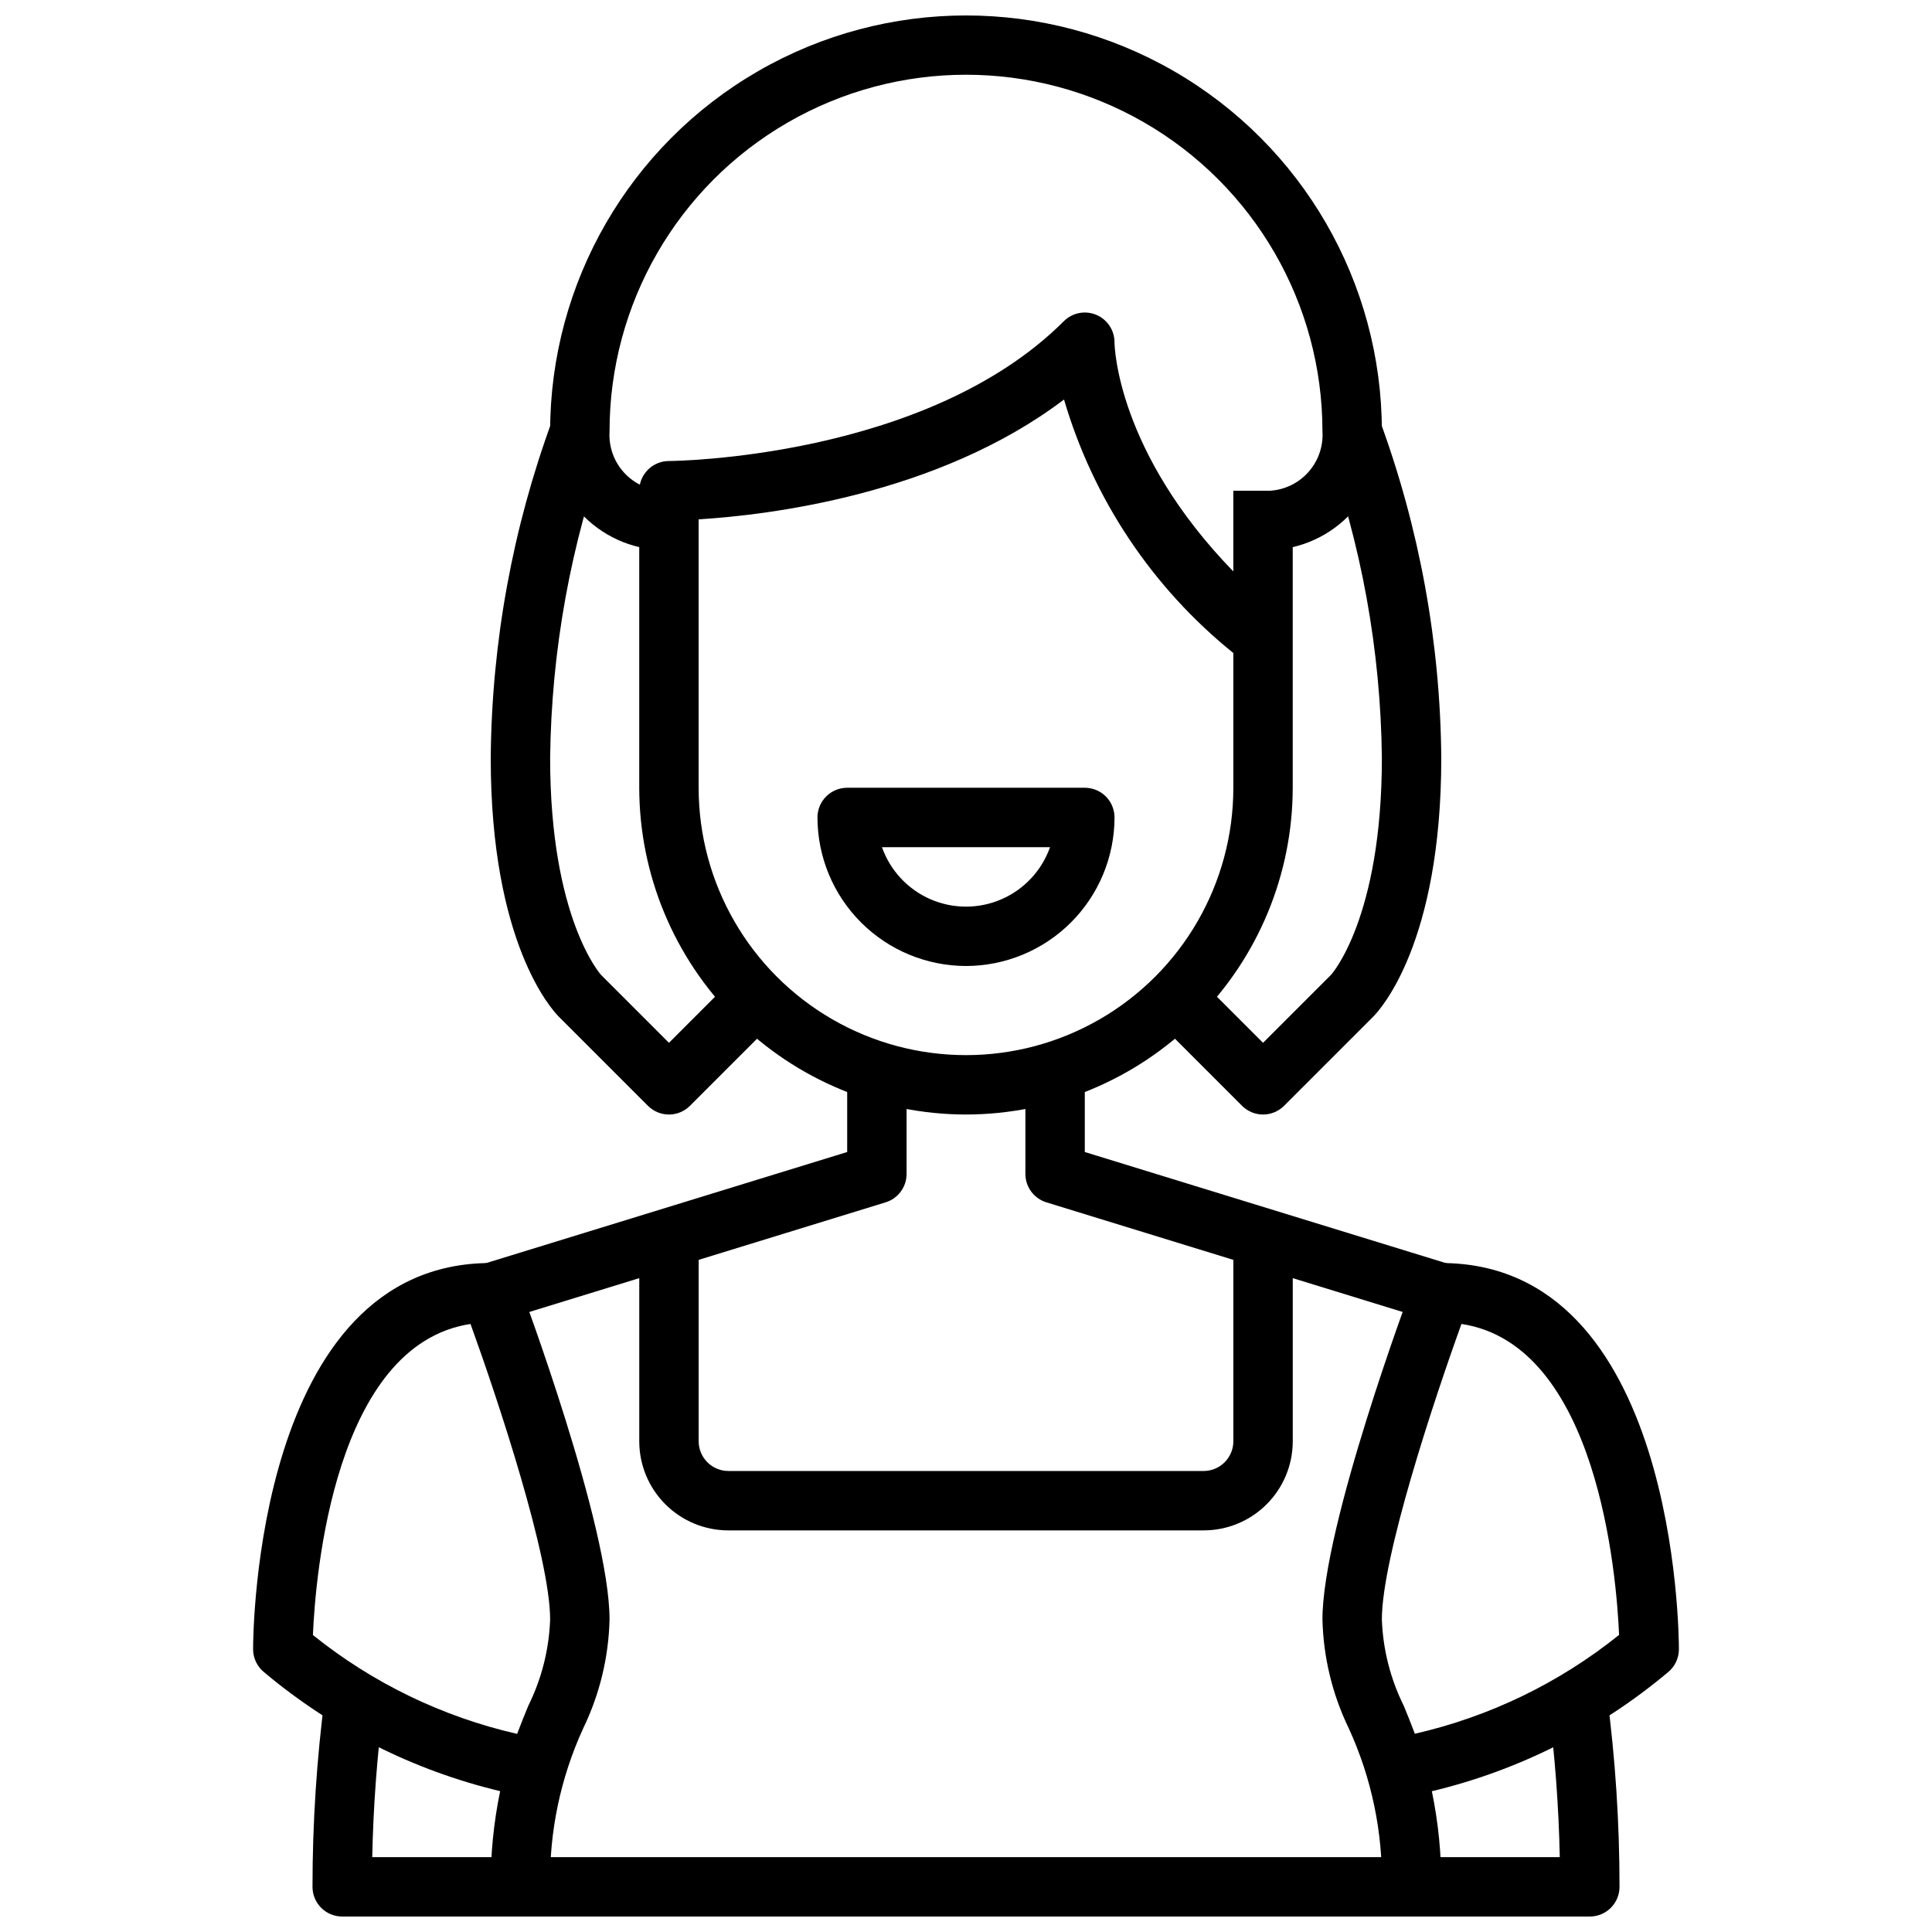
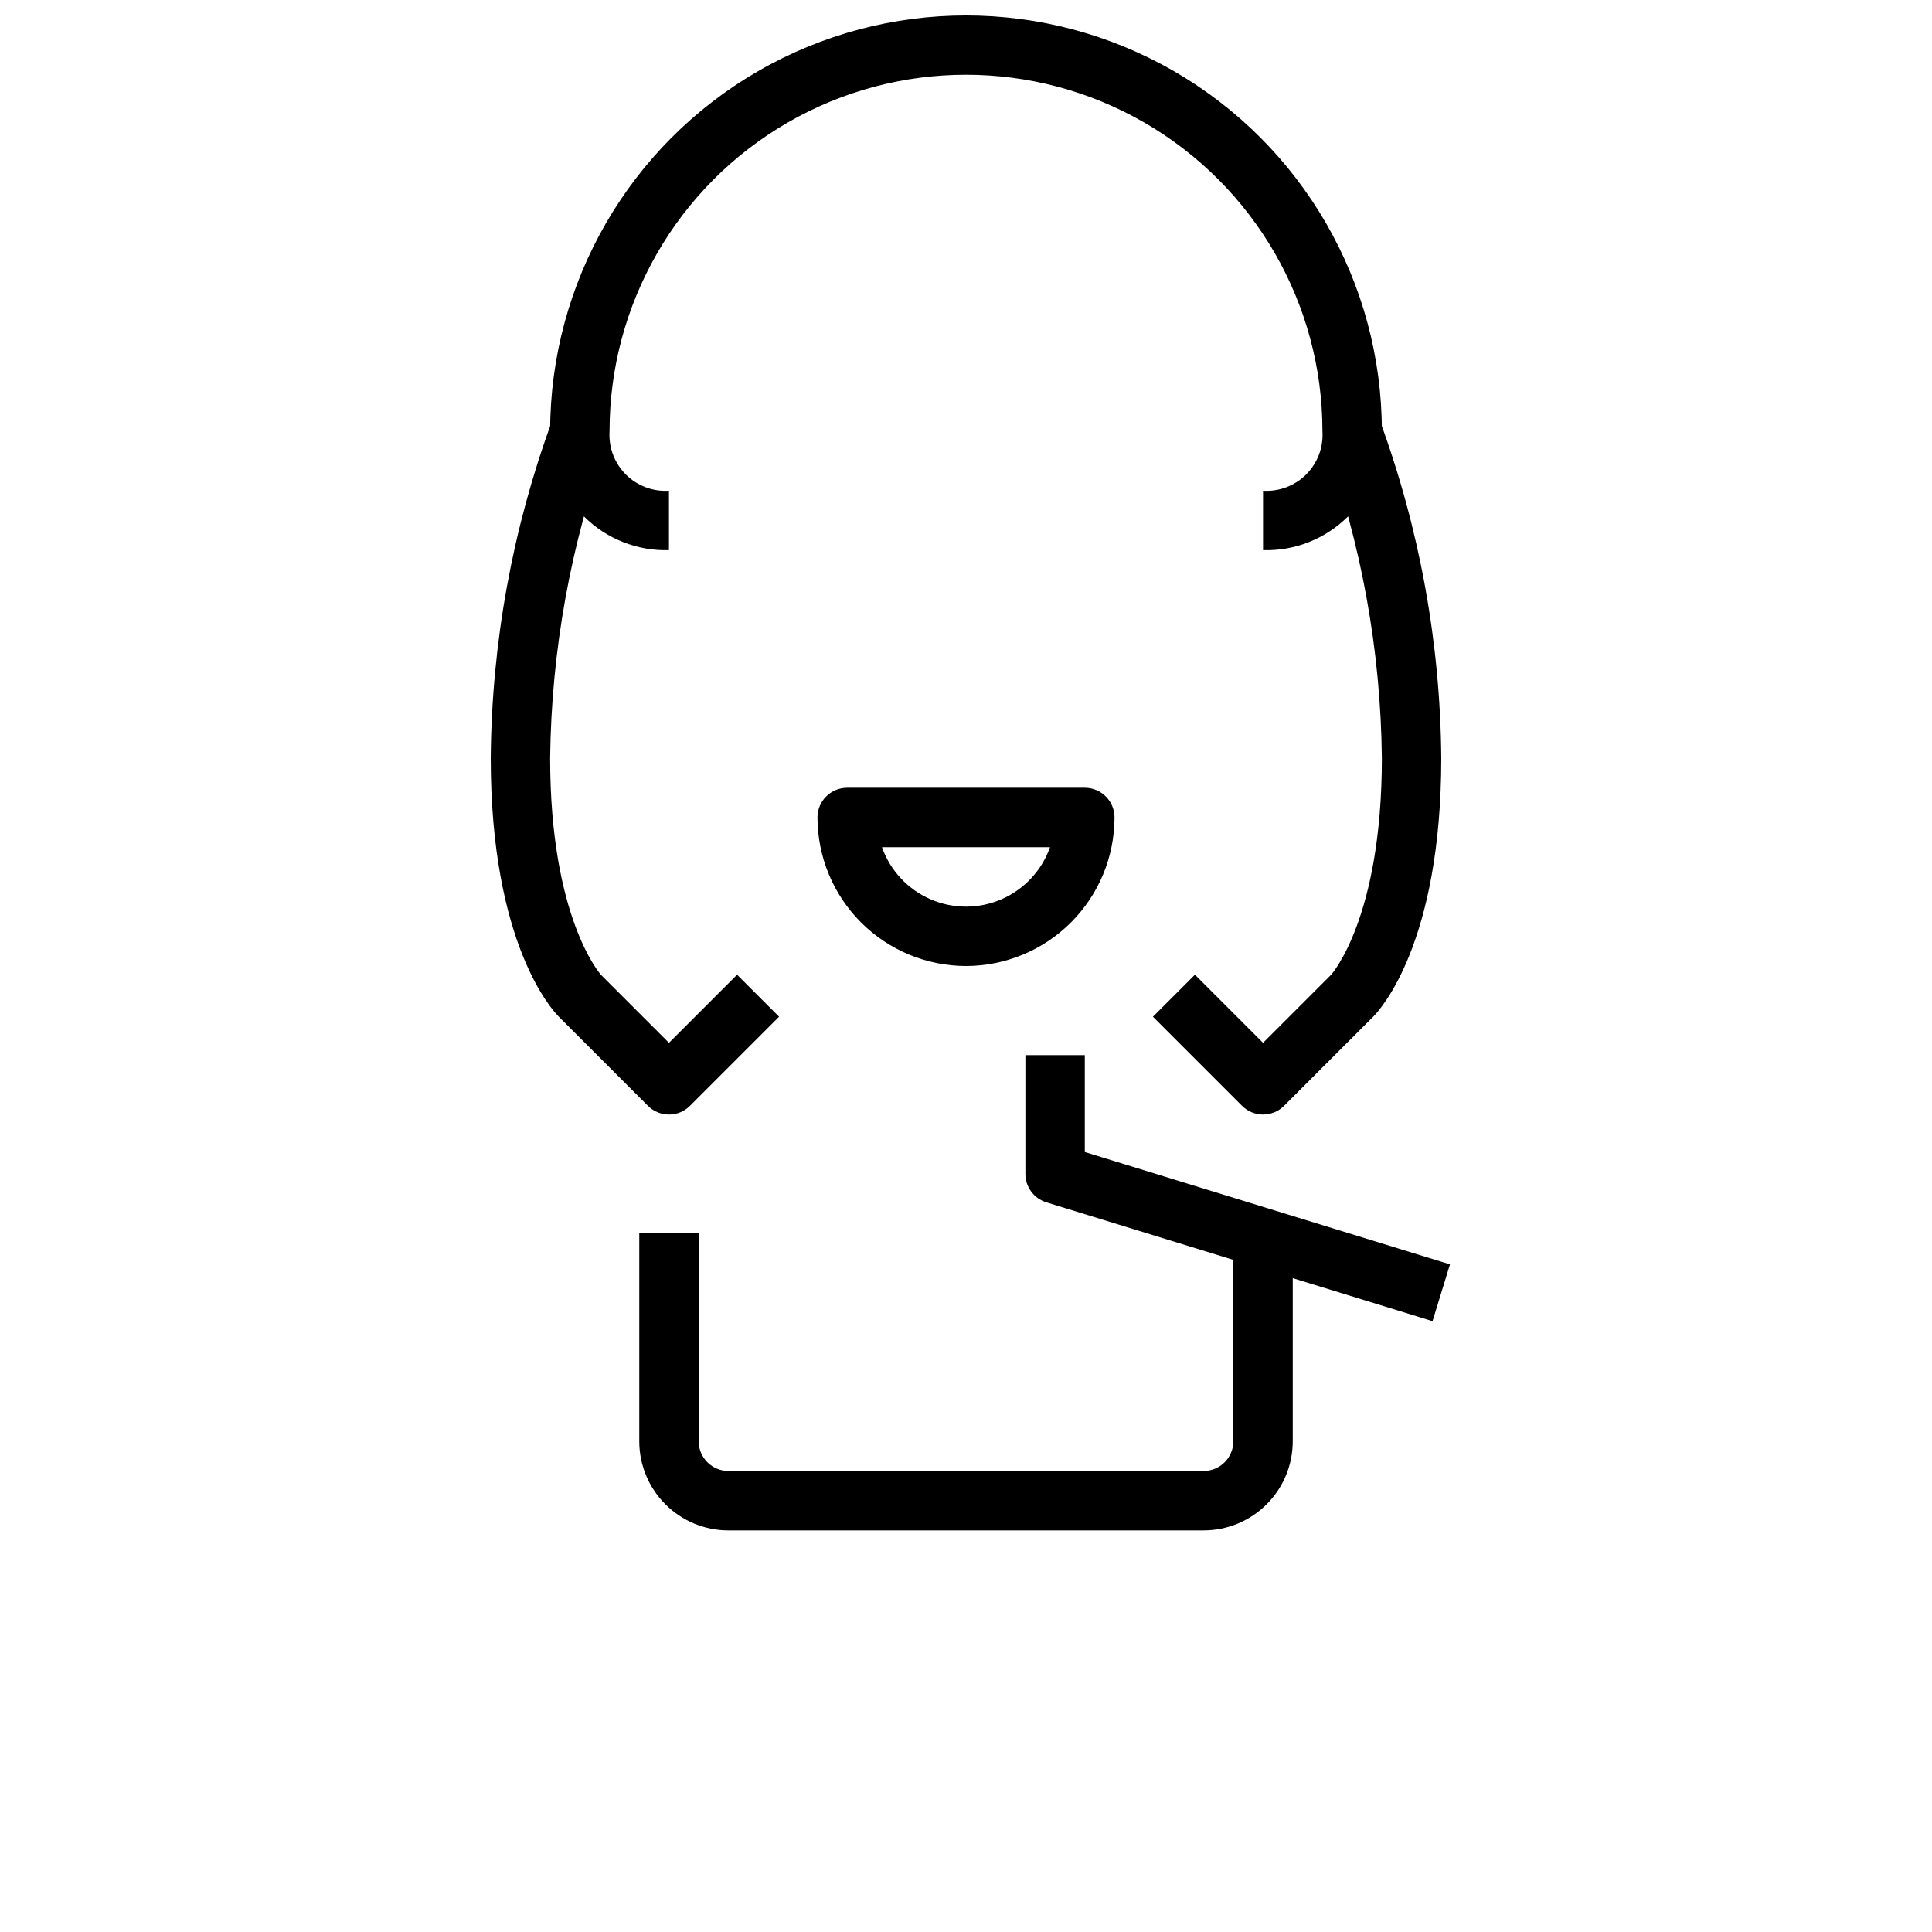
<svg xmlns="http://www.w3.org/2000/svg" width="800px" height="800px" version="1.1" viewBox="144 144 512 512">
  <defs>
    <clipPath id="b">
      <path d="m289 148.09h222v141.91h-222z" />
    </clipPath>
    <clipPath id="a">
-       <path d="m226 593h348v58.902h-348z" />
-     </clipPath>
+       </clipPath>
  </defs>
-   <path d="m400 439.36c-22.957-0.027-44.969-9.16-61.203-25.395-16.23-16.23-25.363-38.242-25.391-61.199v-78.719c0-4.348 3.523-7.871 7.871-7.871 0.676 0 68.117-0.52 104.65-37.055 2.25-2.246 5.633-2.914 8.57-1.699 2.938 1.219 4.856 4.086 4.859 7.266 0 1.266 0.789 29.125 31.488 60.75v-21.391h15.742v78.719c-0.027 22.957-9.156 44.969-25.391 61.199-16.234 16.234-38.242 25.367-61.199 25.395zm-70.852-157.73v71.141c0 25.312 13.504 48.703 35.426 61.355 21.922 12.656 48.93 12.656 70.848 0 21.922-12.652 35.426-36.043 35.426-61.355v-35.715c-21.461-17.293-37.117-40.734-44.871-67.18-33.434 25.348-78.719 30.652-96.828 31.754z" />
  <g clip-path="url(#b)">
    <path d="m478.72 289.79v-15.742c4.266 0.27 8.438-1.312 11.453-4.34 3.016-3.027 4.578-7.207 4.289-11.469-0.008-33.746-18.023-64.926-47.258-81.793-29.234-16.863-65.242-16.852-94.465 0.031-29.223 16.887-47.215 48.078-47.203 81.824-0.273 4.254 1.297 8.422 4.309 11.434 3.016 3.016 7.18 4.586 11.434 4.312v15.742c-8.422 0.246-16.578-2.992-22.535-8.949-5.961-5.961-9.199-14.113-8.953-22.539 0-39.371 21.008-75.754 55.105-95.441 34.098-19.688 76.109-19.688 110.21 0 34.102 19.688 55.105 56.07 55.105 95.441 0.246 8.426-2.992 16.578-8.953 22.539-5.957 5.957-14.109 9.195-22.535 8.949z" />
  </g>
  <path d="m478.72 439.36c-2.086 0-4.09-0.832-5.566-2.309l-23.617-23.617 11.133-11.133 18.051 18.055 18.051-18.051c0.055-0.047 13.438-14.902 13.438-57.41-0.305-28.547-5.438-56.84-15.184-83.672l14.625-5.84c10.539 28.676 16.055 58.957 16.301 89.512 0 49.074-16.207 66.699-18.051 68.543l-23.617 23.617 0.004-0.004c-1.477 1.477-3.481 2.309-5.566 2.309z" />
-   <path d="m321.28 439.36c-2.086 0-4.09-0.832-5.566-2.309l-23.617-23.617c-1.84-1.84-18.047-19.465-18.047-68.539 0.246-30.555 5.762-60.836 16.301-89.512l14.625 5.84h0.004c-9.73 26.84-14.863 55.125-15.188 83.672 0 42.508 13.383 57.363 13.531 57.504l17.957 17.957 18.051-18.051 11.133 11.133-23.617 23.617v-0.004c-1.477 1.477-3.477 2.309-5.566 2.309z" />
+   <path d="m321.28 439.36c-2.086 0-4.09-0.832-5.566-2.309l-23.617-23.617c-1.84-1.84-18.047-19.465-18.047-68.539 0.246-30.555 5.762-60.836 16.301-89.512l14.625 5.84h0.004c-9.73 26.84-14.863 55.125-15.188 83.672 0 42.508 13.383 57.363 13.531 57.504l17.957 17.957 18.051-18.051 11.133 11.133-23.617 23.617c-1.477 1.477-3.477 2.309-5.566 2.309z" />
  <g clip-path="url(#a)">
    <path d="m565.31 651.9h-330.62c-4.348 0-7.875-3.523-7.875-7.871 0.004-16.949 1.105-33.883 3.301-50.688l15.602 2.039c-1.762 13.527-2.789 27.137-3.07 40.777h314.71c-0.281-13.641-1.309-27.25-3.07-40.777l15.602-2.039c2.199 16.805 3.301 33.738 3.301 50.688 0 2.086-0.828 4.09-2.305 5.566-1.477 1.477-3.481 2.305-5.566 2.305z" />
  </g>
-   <path d="m276.36 494.12-4.629-15.051 96.781-29.773v-25.68h15.742v31.488c0 3.457-2.254 6.512-5.559 7.527z" />
  <path d="m523.64 494.12-102.34-31.488c-3.305-1.016-5.559-4.07-5.559-7.527v-31.488h15.742v25.68l96.777 29.773z" />
  <path d="m462.98 549.57h-125.95c-6.266 0-12.27-2.488-16.699-6.918-4.43-4.426-6.918-10.434-6.918-16.699v-55.102h15.742v55.105-0.004c0 2.09 0.832 4.09 2.309 5.566 1.477 1.477 3.477 2.309 5.566 2.309h125.95c2.086 0 4.09-0.832 5.566-2.309 1.473-1.477 2.305-3.477 2.305-5.566v-55.102h15.742v55.105-0.004c0 6.266-2.488 12.273-6.918 16.699-4.426 4.43-10.434 6.918-16.695 6.918z" />
-   <path d="m525.95 644.03h-15.742c0.27-14.484-2.727-28.84-8.77-42.004-4.359-9.008-6.734-18.844-6.977-28.844 0-24.766 23.129-86.734 24.113-89.363 1.156-3.07 4.094-5.106 7.375-5.102 62.262 0 62.977 98.156 62.977 102.34 0.004 2.391-1.082 4.652-2.949 6.148-18.117 15.207-39.52 25.984-62.52 31.488 1.723 8.336 2.559 16.828 2.492 25.34zm5.352-149.17c-7.348 20.344-21.094 61.789-21.094 78.32 0.285 7.934 2.258 15.715 5.785 22.828 0.961 2.363 1.969 4.793 2.961 7.453 19.793-4.519 38.297-13.477 54.121-26.195-0.68-15.855-5.691-76.91-41.77-82.406z" />
-   <path d="m289.79 644.03h-15.742c-0.07-8.516 0.77-17.016 2.496-25.355-23.004-5.504-44.406-16.281-62.52-31.488-1.863-1.492-2.949-3.746-2.953-6.133 0-4.18 0.715-102.34 62.977-102.34 3.281-0.004 6.219 2.031 7.375 5.102 0.984 2.629 24.113 64.598 24.113 89.363-0.238 10-2.617 19.836-6.977 28.844-6.043 13.164-9.039 27.52-8.77 42.004zm-62.867-66.73h0.004c15.82 12.719 34.328 21.676 54.117 26.199 0.992-2.66 2-5.117 2.961-7.453v-0.004c3.531-7.121 5.504-14.914 5.785-22.859 0-16.531-13.746-57.984-21.098-78.32-36.074 5.496-41.09 66.551-41.766 82.438z" />
  <path d="m400 400c-10.438-0.016-20.441-4.164-27.82-11.543-7.379-7.379-11.527-17.383-11.543-27.82 0-4.348 3.527-7.871 7.875-7.871h62.977c2.086 0 4.09 0.832 5.566 2.305 1.473 1.477 2.305 3.481 2.305 5.566-0.012 10.438-4.164 20.441-11.543 27.82-7.379 7.379-17.383 11.527-27.816 11.543zm-22.27-31.488c2.18 6.18 6.832 11.176 12.844 13.793 6.012 2.617 12.84 2.617 18.848 0 6.012-2.617 10.664-7.613 12.848-13.793z" />
</svg>